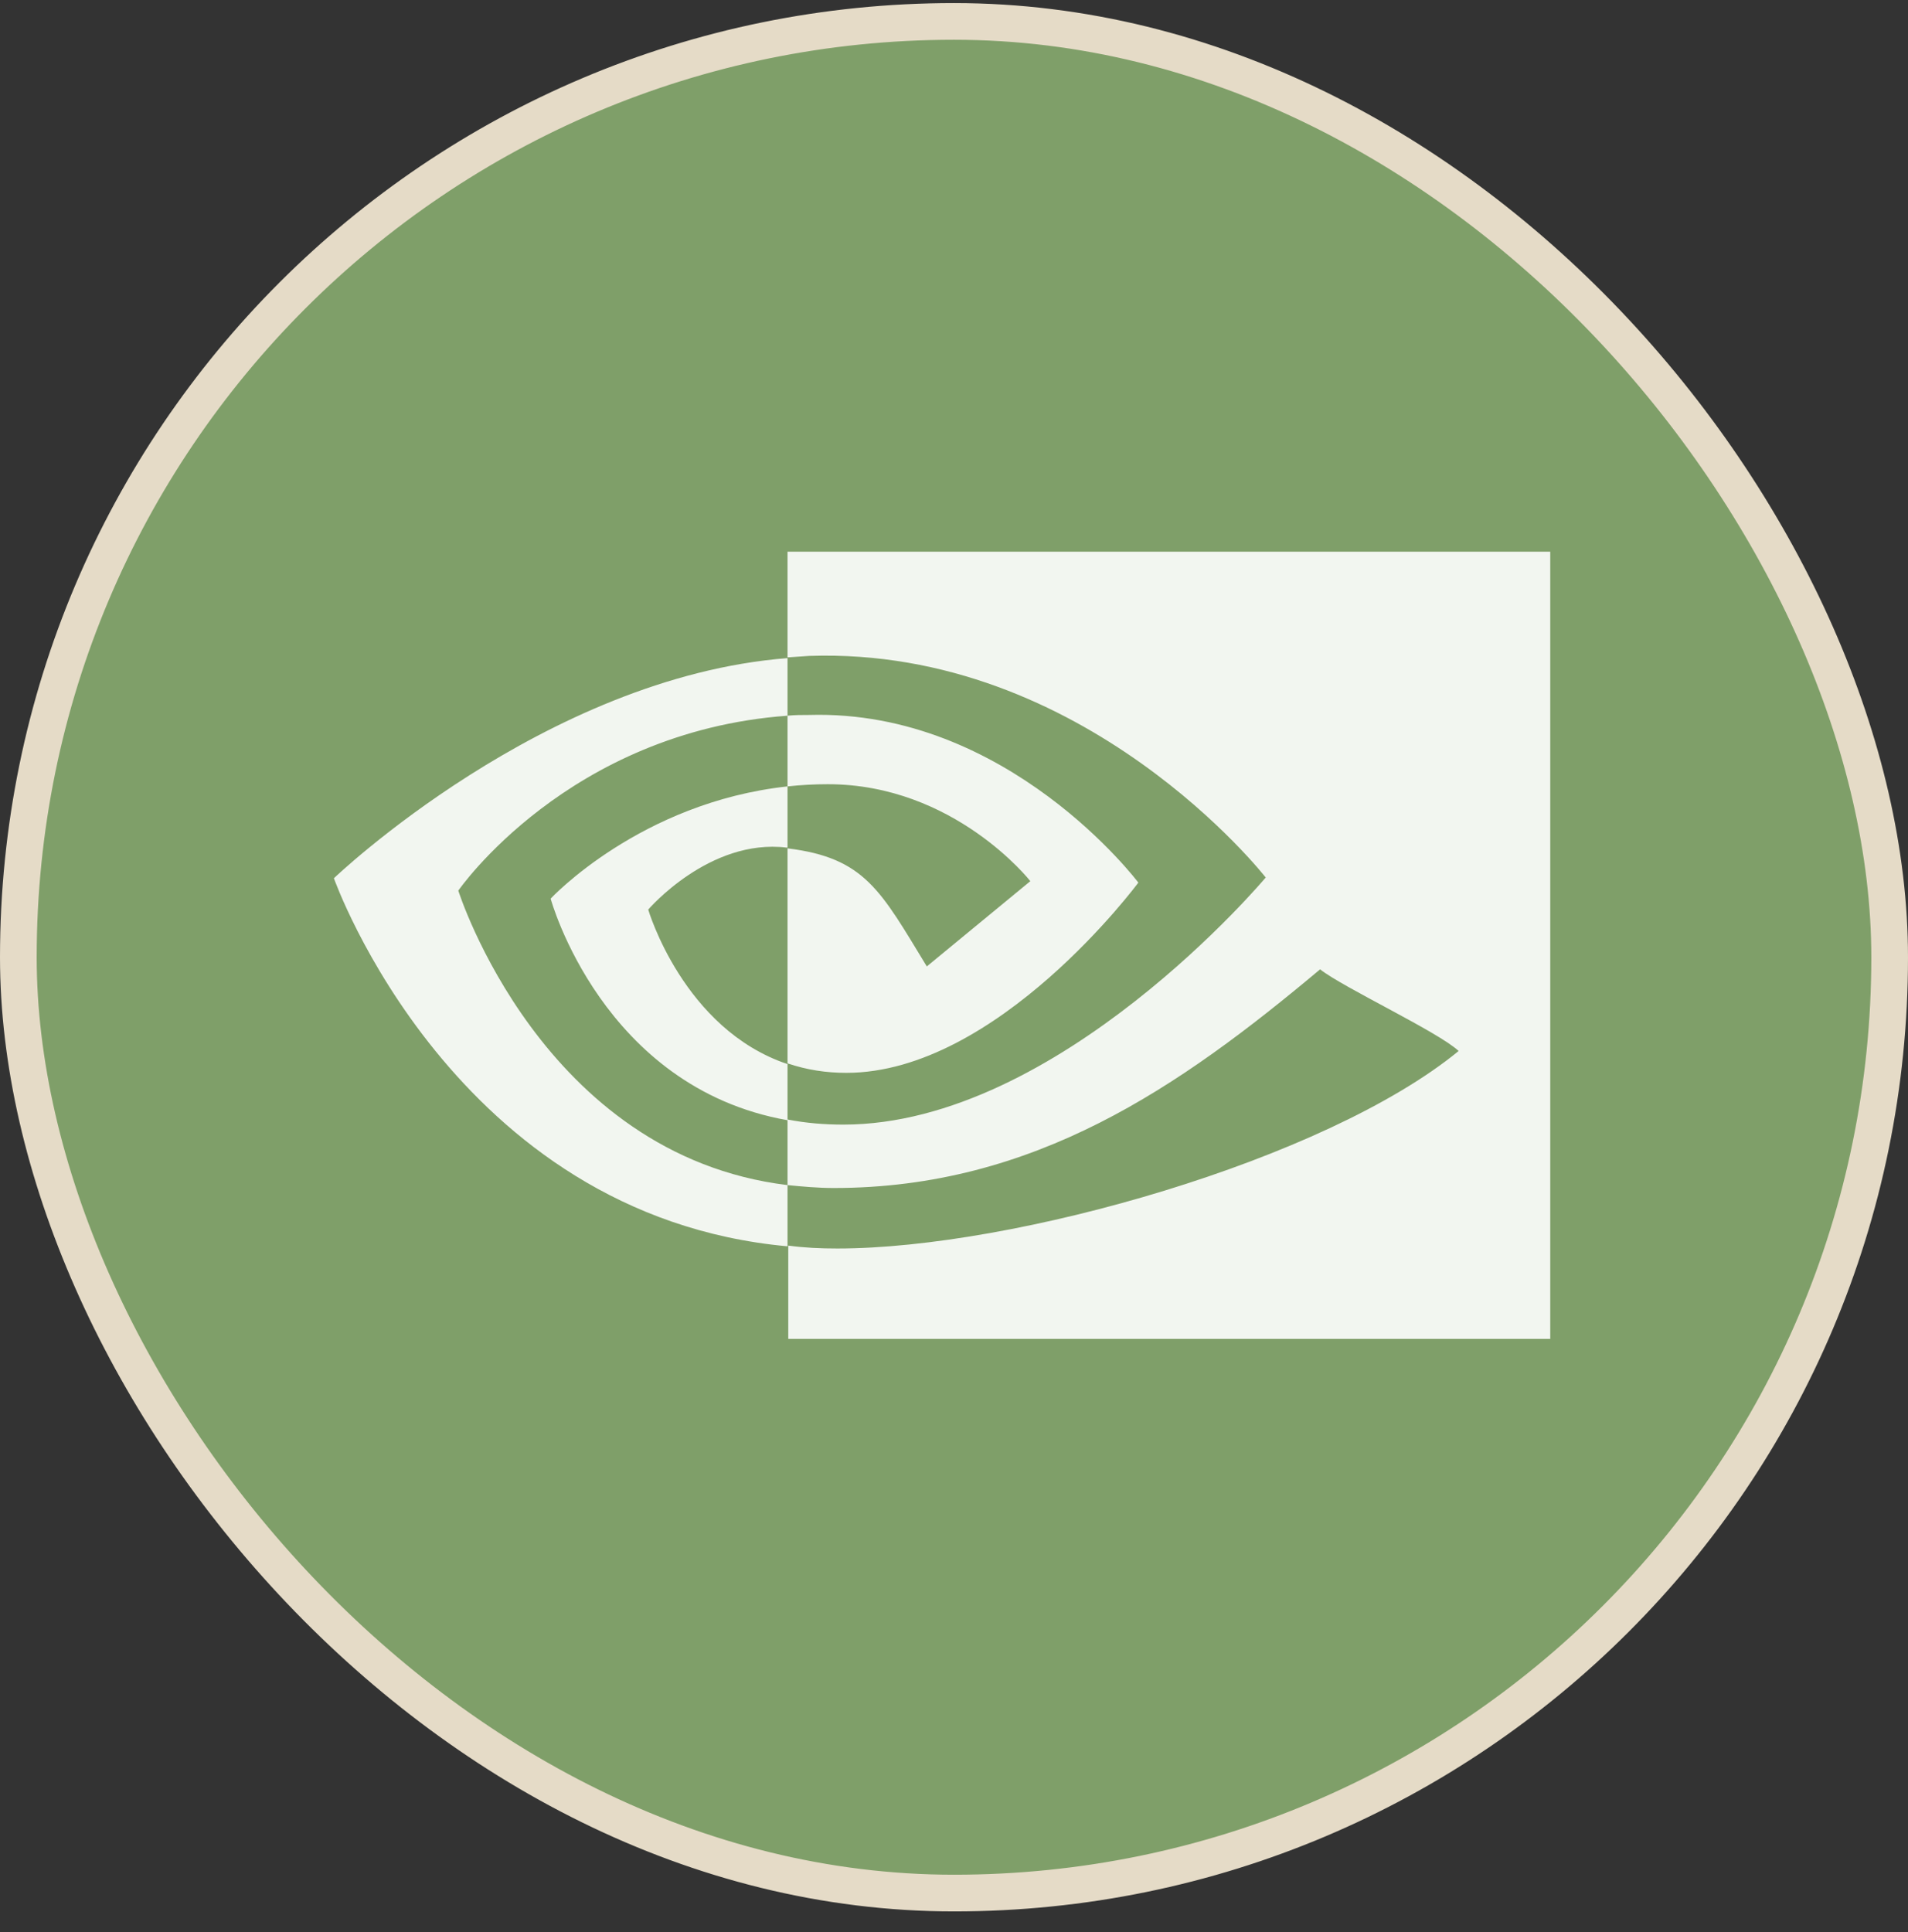
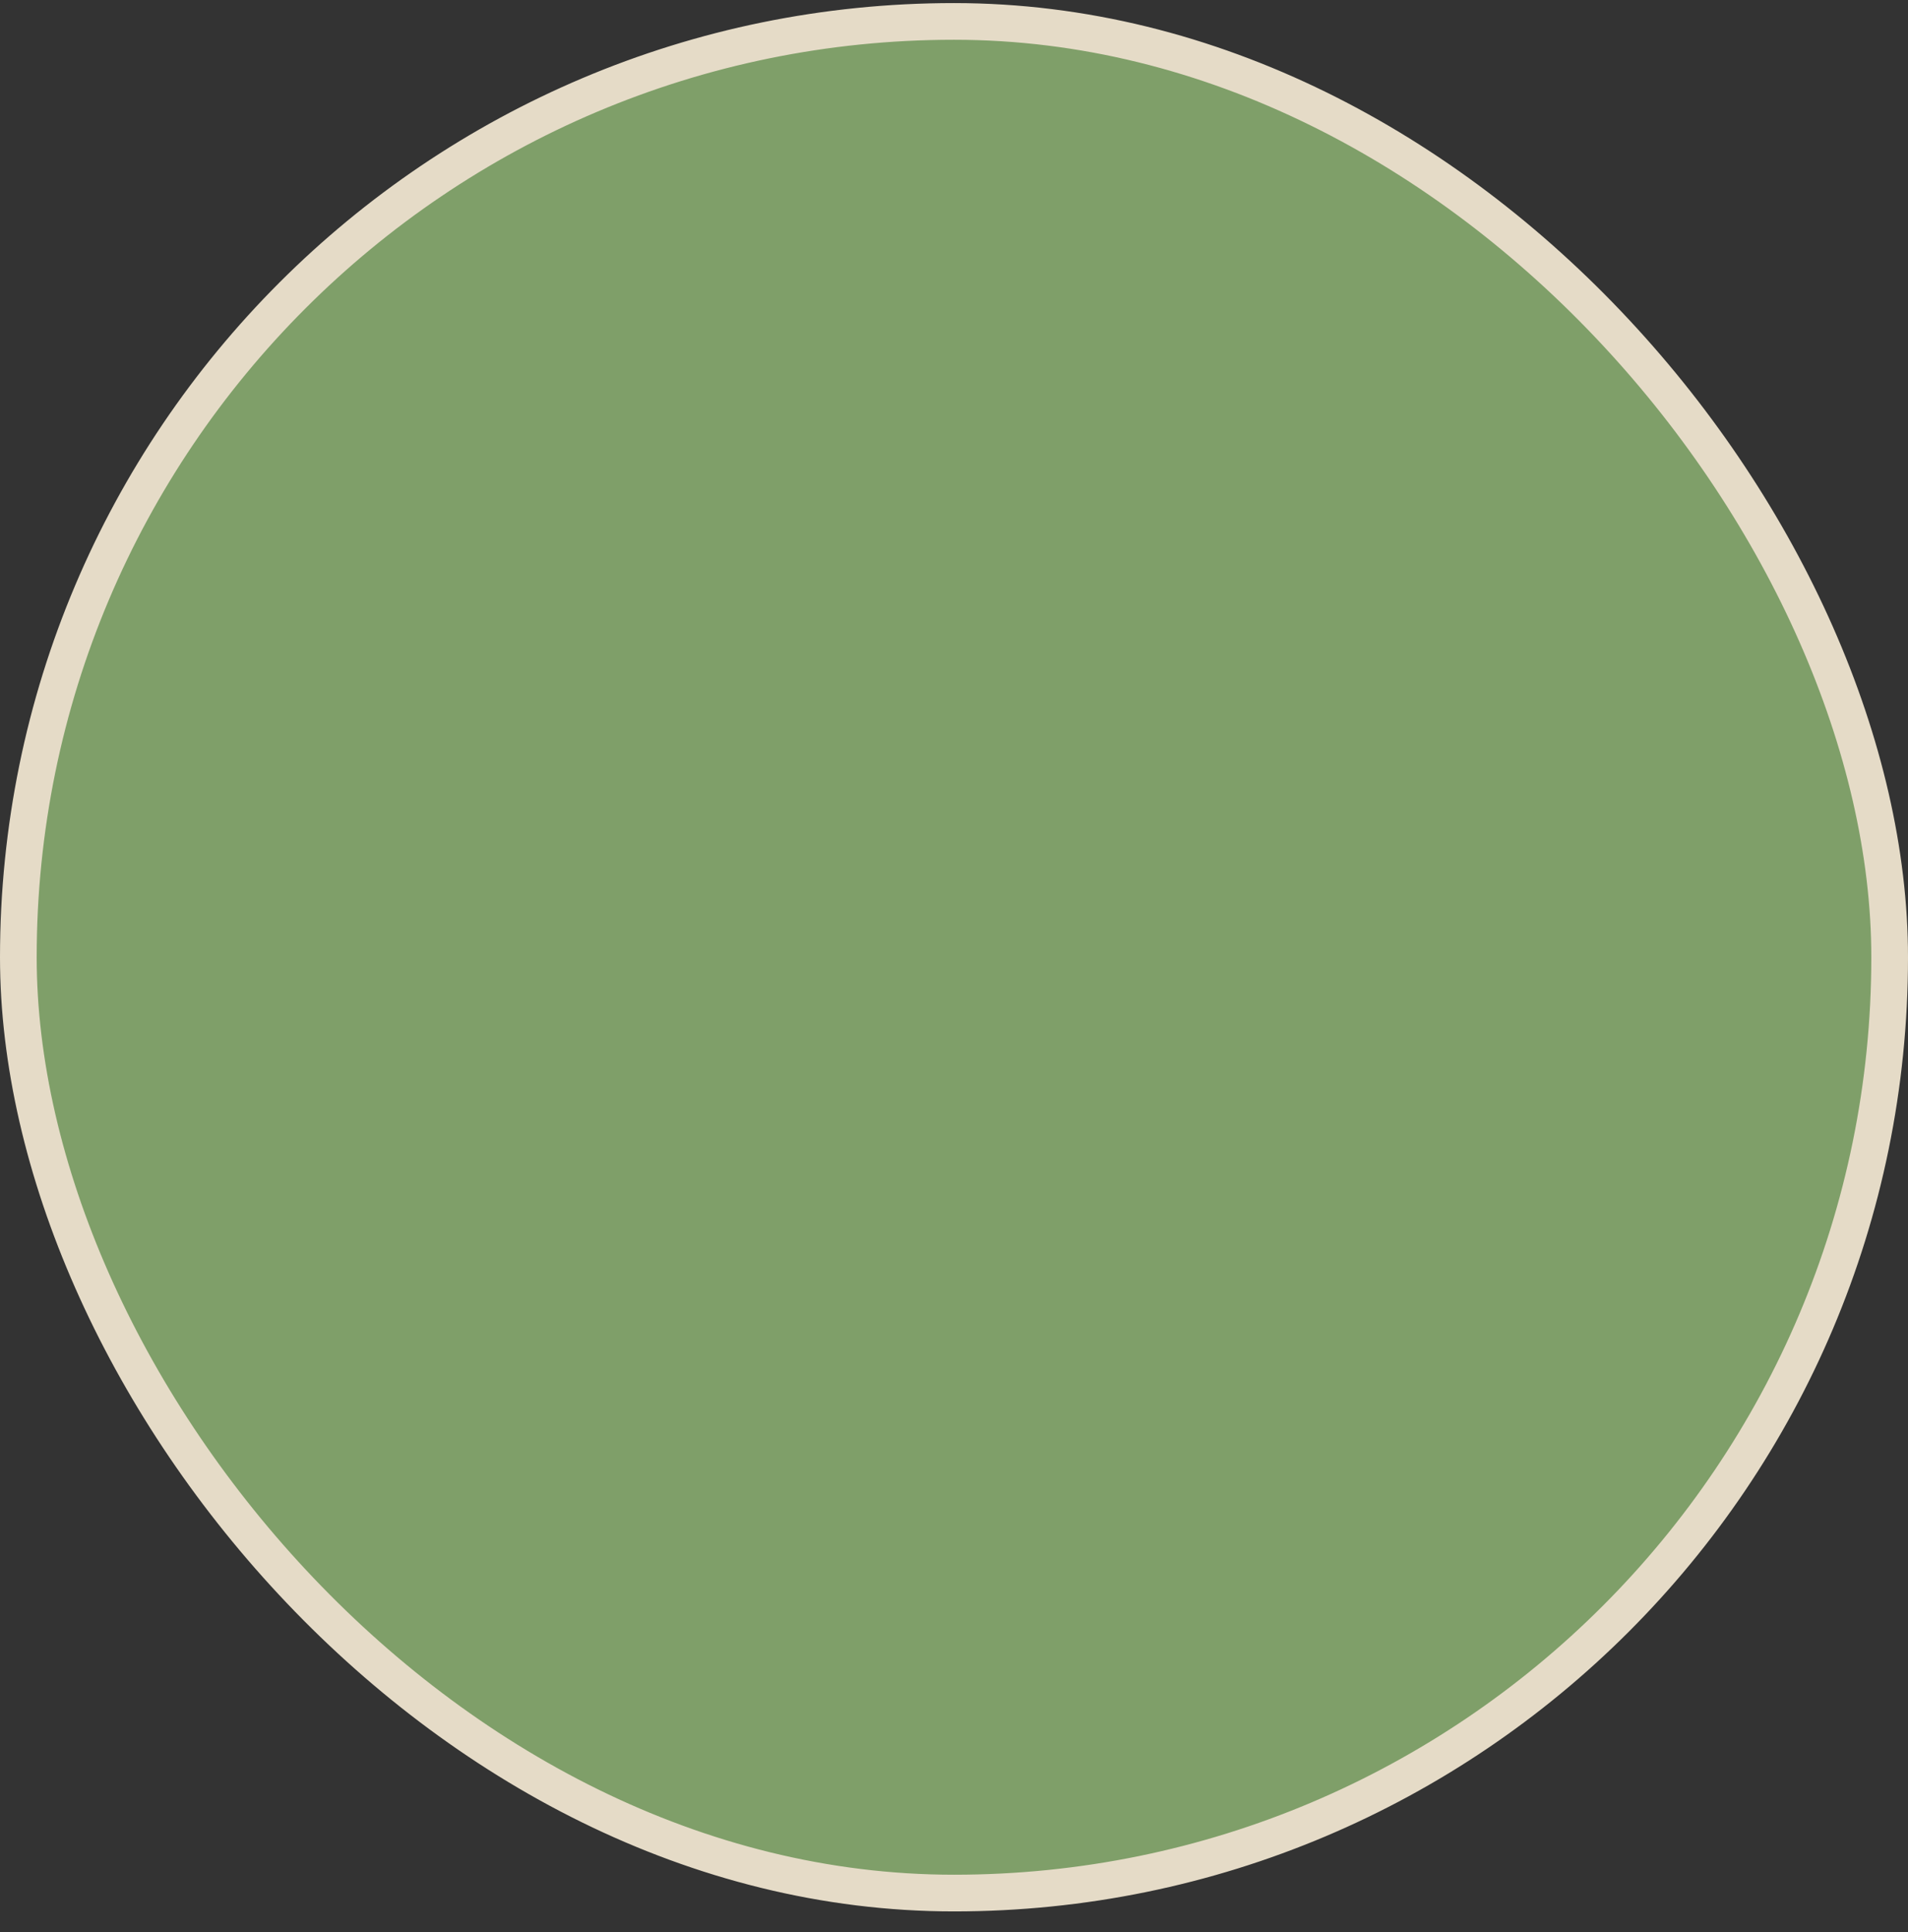
<svg xmlns="http://www.w3.org/2000/svg" width="80" height="81" viewBox="0 0 80 81" fill="none">
  <rect x="0" y="0" width="80" height="81" fill="#333333" stroke="none" />
  <rect x="0.769" y="0.898" width="78.462" height="78.462" rx="39.231" fill="#7F9F69" />
  <rect x="0.769" y="0.898" width="78.462" height="78.462" rx="39.231" stroke="#E5DBC7" stroke-width="1.538" />
-   <path d="M33.02 32.967V30.003C33.332 29.972 33.613 29.972 33.925 29.972C42.264 29.728 47.729 37 47.729 37C47.729 37 41.827 44.975 35.487 44.975C34.644 44.975 33.832 44.853 33.02 44.578V35.564C36.268 35.961 36.923 37.336 38.86 40.514L43.201 36.939C43.201 36.939 40.015 32.875 34.706 32.875C34.144 32.875 33.582 32.906 33.02 32.967ZM33.02 23.128V27.558L33.925 27.497C45.512 27.1 53.07 36.786 53.07 36.786C53.07 36.786 44.388 47.145 35.362 47.145C34.581 47.145 33.8 47.084 33.02 46.931V49.681C33.644 49.742 34.3 49.803 34.956 49.803C43.357 49.803 49.447 45.586 55.35 40.636C56.318 41.4 60.315 43.264 61.159 44.059C55.568 48.642 42.514 52.339 35.112 52.339C34.394 52.339 33.738 52.309 33.051 52.217V56.128H65V23.128C65 23.128 33.02 23.128 33.02 23.128ZM33.02 44.608V46.961C25.243 45.586 23.088 37.672 23.088 37.672C23.088 37.672 26.836 33.639 33.02 32.967V35.533H32.988C29.74 35.136 27.179 38.131 27.179 38.131C27.179 38.131 28.647 43.142 33.02 44.608ZM19.216 37.336C19.216 37.336 23.806 30.675 33.02 30.003V27.589C22.807 28.384 14 36.817 14 36.817C14 36.817 18.997 50.964 33.02 52.247V49.681C22.713 48.428 19.216 37.336 19.216 37.336Z" fill="white" fill-opacity="0.9" />
</svg>